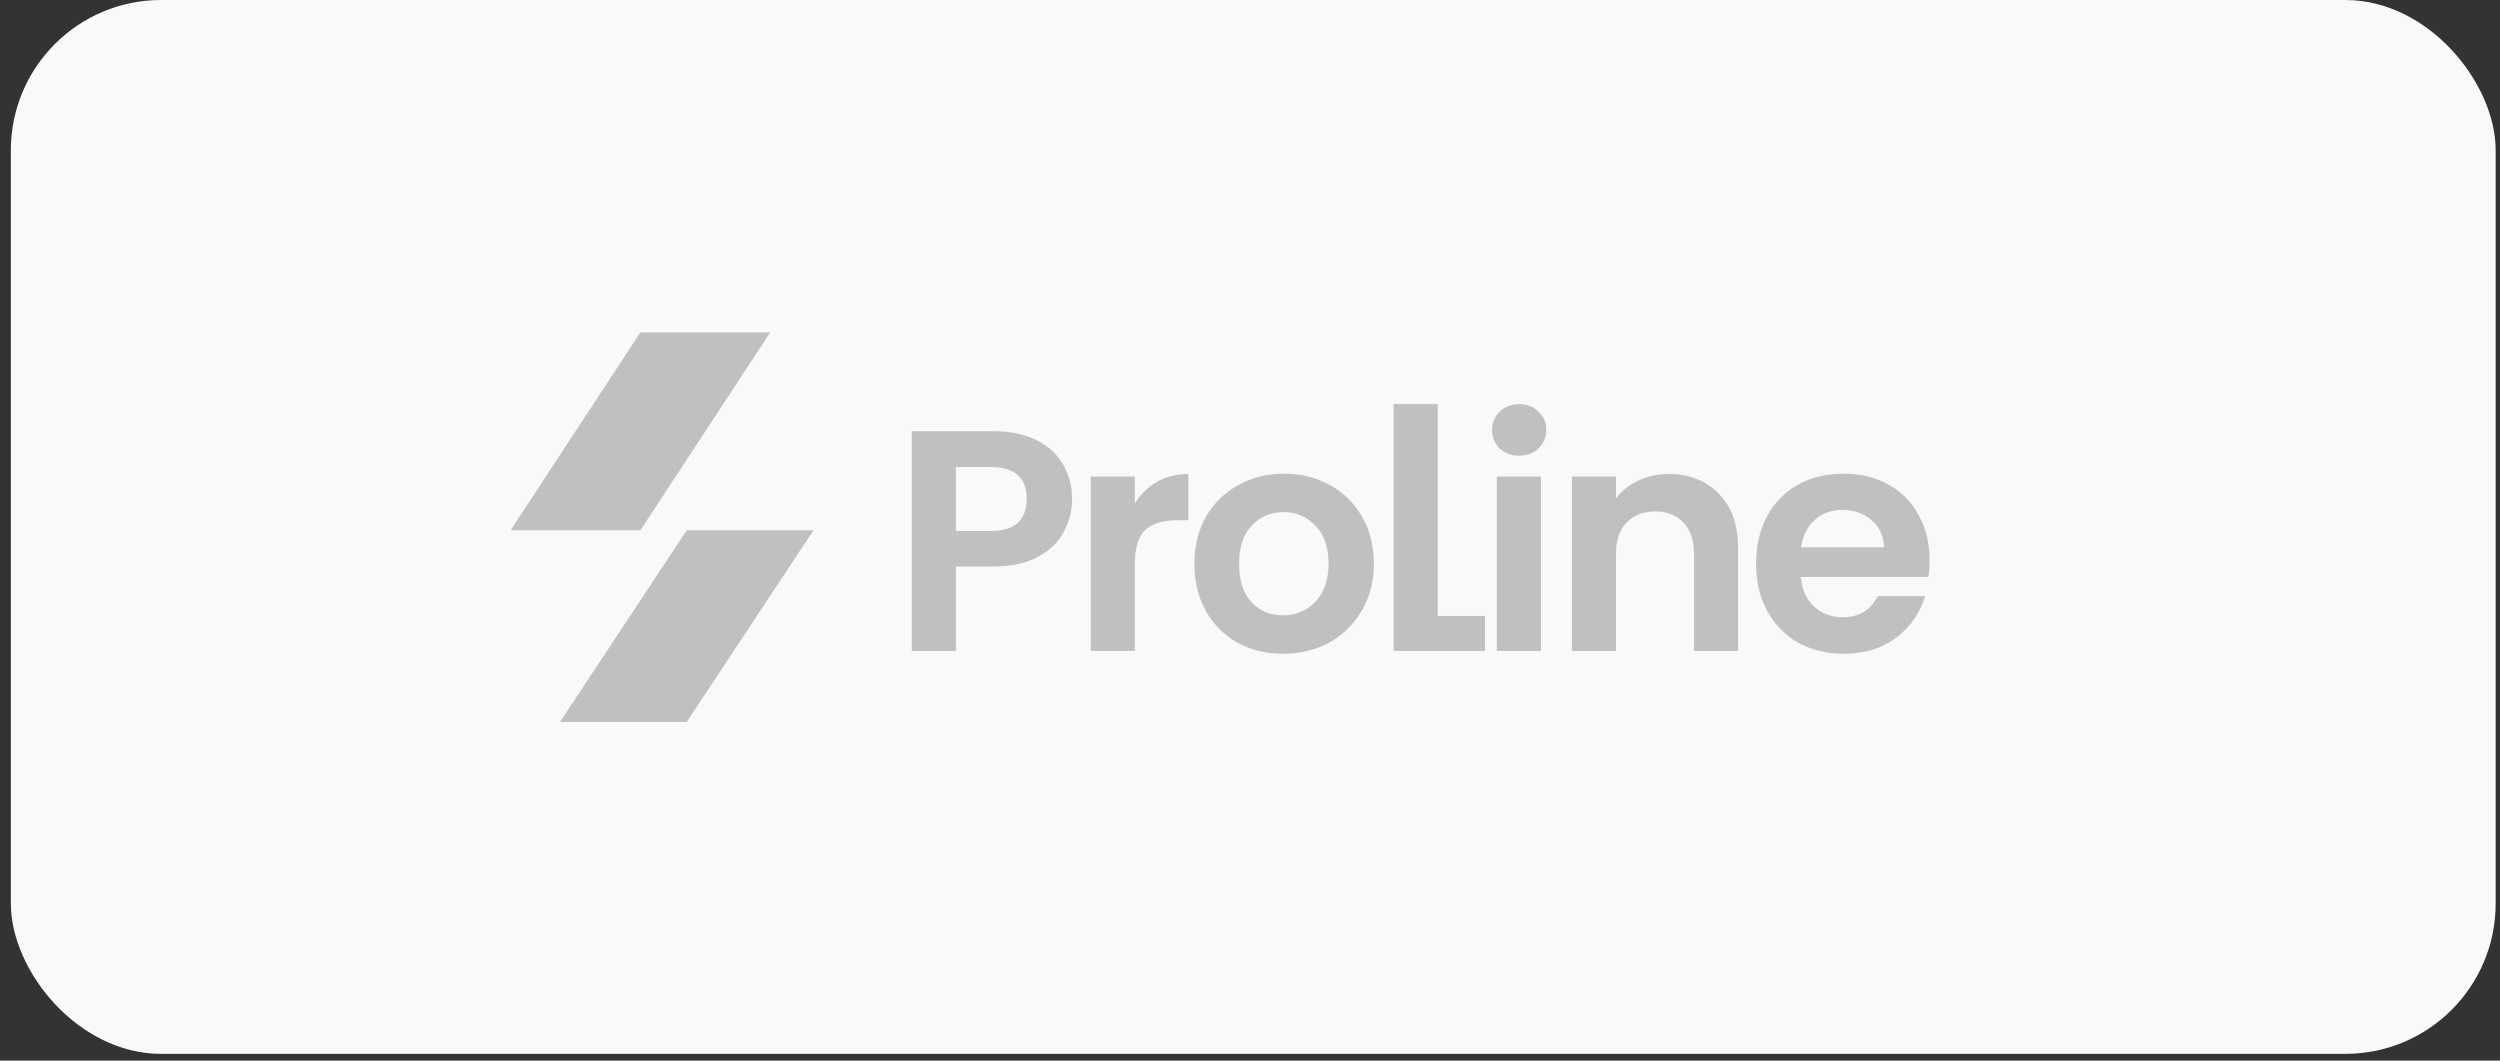
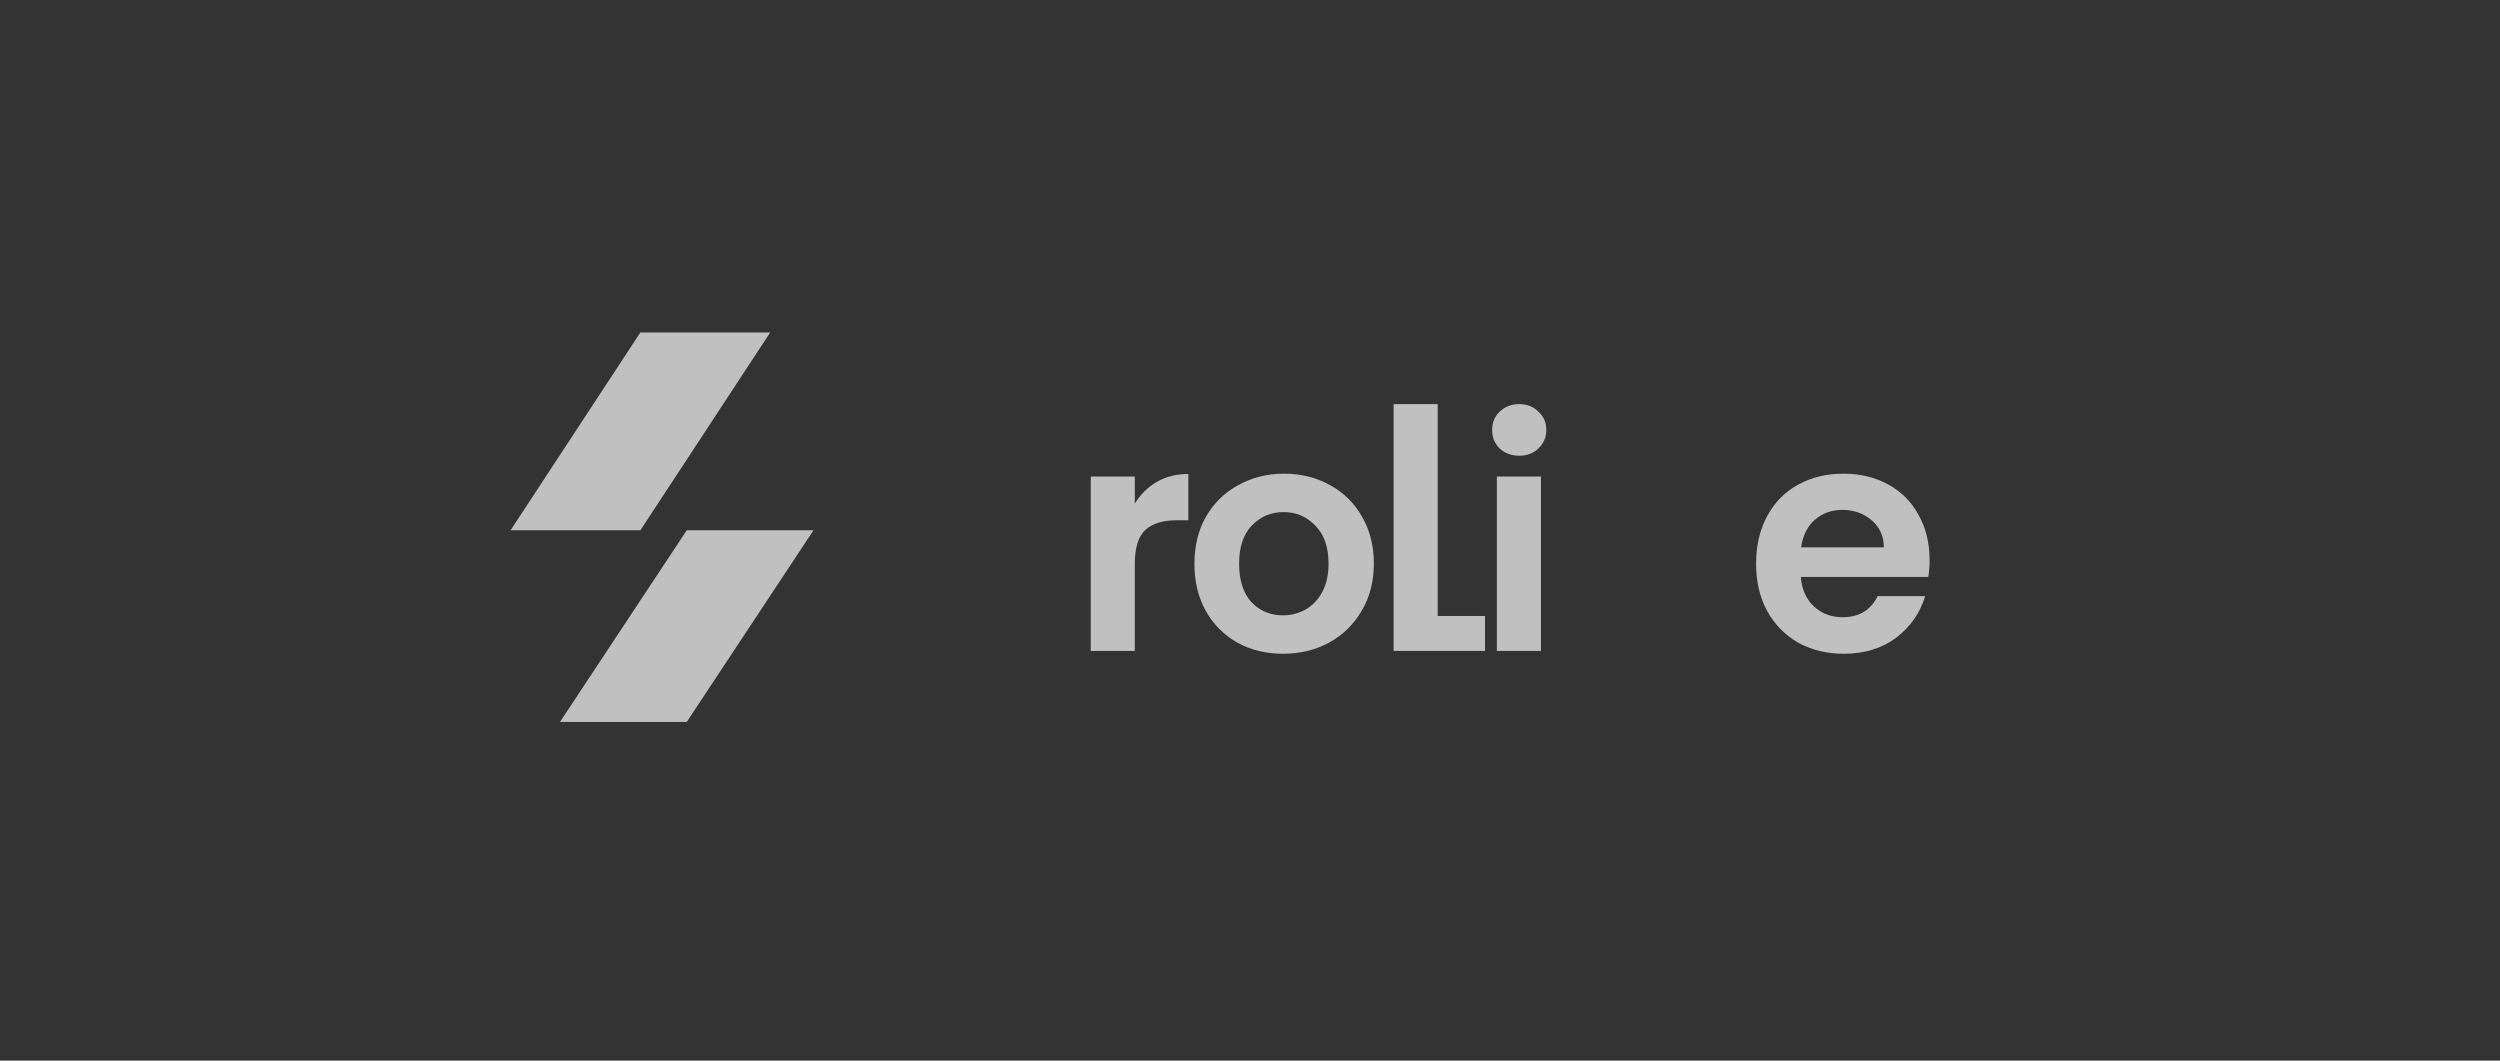
<svg xmlns="http://www.w3.org/2000/svg" width="165" height="70" viewBox="0 0 165 70" fill="none">
  <rect x="0" y="0" width="165" height="70" fill="#333333" stroke="none" />
-   <rect x="0.716" width="163.998" height="69.554" rx="9.919" fill="#F9F9F9" />
  <g clip-path="url(#clip0_74_215335)">
    <mask id="mask0_74_215335" style="mask-type:luminance" maskUnits="userSpaceOnUse" x="20" y="12" width="125" height="46">
      <path d="M144.875 12.399H20.554V57.155H144.875V12.399Z" fill="white" />
    </mask>
    <g mask="url(#mask0_74_215335)">
      <path d="M45.325 47.648H36.96L45.325 34.999H53.69L45.325 47.648Z" fill="#C0C0C0" />
      <path d="M42.265 21.941H50.834L42.265 34.999H33.696L42.265 21.941Z" fill="#C0C0C0" />
-       <path d="M70.755 32.946C70.755 33.721 70.568 34.449 70.194 35.128C69.834 35.806 69.259 36.353 68.469 36.769C67.693 37.185 66.71 37.392 65.519 37.392H63.087V42.961H60.178V28.458H65.519C66.641 28.458 67.596 28.652 68.386 29.04C69.176 29.427 69.764 29.961 70.152 30.639C70.554 31.318 70.755 32.087 70.755 32.946ZM65.394 35.044C66.197 35.044 66.793 34.864 67.181 34.504C67.569 34.13 67.763 33.611 67.763 32.946C67.763 31.533 66.973 30.826 65.394 30.826H63.087V35.044H65.394Z" fill="#C0C0C0" />
      <path d="M74.898 33.236C75.272 32.627 75.757 32.149 76.353 31.802C76.963 31.456 77.655 31.283 78.431 31.283V34.337H77.662C76.748 34.337 76.055 34.552 75.584 34.982C75.127 35.411 74.898 36.159 74.898 37.226V42.96H71.99V31.449H74.898V33.236Z" fill="#C0C0C0" />
      <path d="M84.671 43.148C83.562 43.148 82.565 42.905 81.678 42.421C80.792 41.922 80.092 41.222 79.58 40.322C79.081 39.421 78.832 38.383 78.832 37.205C78.832 36.028 79.088 34.989 79.601 34.088C80.127 33.188 80.84 32.495 81.741 32.01C82.641 31.512 83.646 31.262 84.754 31.262C85.862 31.262 86.866 31.512 87.766 32.01C88.667 32.495 89.373 33.188 89.886 34.088C90.412 34.989 90.675 36.028 90.675 37.205C90.675 38.383 90.406 39.421 89.865 40.322C89.339 41.222 88.619 41.922 87.704 42.421C86.804 42.905 85.793 43.148 84.671 43.148ZM84.671 40.613C85.197 40.613 85.689 40.488 86.146 40.239C86.617 39.976 86.991 39.588 87.268 39.075C87.545 38.562 87.684 37.939 87.684 37.205C87.684 36.111 87.393 35.273 86.811 34.691C86.243 34.095 85.543 33.797 84.712 33.797C83.881 33.797 83.181 34.095 82.614 34.691C82.059 35.273 81.782 36.111 81.782 37.205C81.782 38.299 82.052 39.145 82.593 39.74C83.147 40.322 83.84 40.613 84.671 40.613Z" fill="#C0C0C0" />
      <path d="M94.887 40.655H98.012V42.961H91.978V26.671H94.887V40.655Z" fill="#C0C0C0" />
      <path d="M100.268 30.078C99.756 30.078 99.326 29.919 98.98 29.6C98.647 29.268 98.481 28.859 98.481 28.374C98.481 27.89 98.647 27.488 98.98 27.169C99.326 26.837 99.756 26.671 100.268 26.671C100.781 26.671 101.203 26.837 101.535 27.169C101.882 27.488 102.055 27.89 102.055 28.374C102.055 28.859 101.882 29.268 101.535 29.6C101.203 29.919 100.781 30.078 100.268 30.078ZM101.701 31.45V42.961H98.793V31.45H101.701Z" fill="#C0C0C0" />
-       <path d="M110.124 31.283C111.496 31.283 112.604 31.719 113.449 32.592C114.293 33.451 114.716 34.656 114.716 36.207V42.96H111.807V36.602C111.807 35.688 111.578 34.988 111.121 34.503C110.664 34.005 110.041 33.755 109.252 33.755C108.448 33.755 107.811 34.005 107.34 34.503C106.883 34.988 106.654 35.688 106.654 36.602V42.96H103.745V31.449H106.654V32.883C107.042 32.384 107.534 31.996 108.13 31.719C108.739 31.428 109.404 31.283 110.124 31.283Z" fill="#C0C0C0" />
      <path d="M127.352 36.956C127.352 37.371 127.324 37.745 127.268 38.078H118.853C118.922 38.909 119.214 39.56 119.726 40.031C120.239 40.502 120.869 40.737 121.617 40.737C122.697 40.737 123.466 40.273 123.924 39.345H127.061C126.728 40.453 126.091 41.368 125.149 42.088C124.207 42.794 123.051 43.148 121.679 43.148C120.571 43.148 119.574 42.905 118.687 42.421C117.814 41.922 117.129 41.222 116.63 40.322C116.145 39.421 115.902 38.383 115.902 37.205C115.902 36.014 116.145 34.968 116.63 34.067C117.114 33.167 117.793 32.474 118.666 31.99C119.539 31.505 120.543 31.262 121.679 31.262C122.774 31.262 123.75 31.498 124.609 31.969C125.481 32.44 126.154 33.112 126.624 33.984C127.109 34.843 127.352 35.834 127.352 36.956ZM124.339 36.125C124.325 35.377 124.055 34.781 123.528 34.337C123.002 33.88 122.358 33.652 121.596 33.652C120.876 33.652 120.266 33.874 119.767 34.317C119.283 34.746 118.985 35.349 118.874 36.125H124.339Z" fill="#C0C0C0" />
    </g>
  </g>
  <defs>
    <clipPath id="clip0_74_215335">
      <rect width="124.321" height="44.755" fill="white" transform="translate(20.554 12.399)" />
    </clipPath>
  </defs>
</svg>